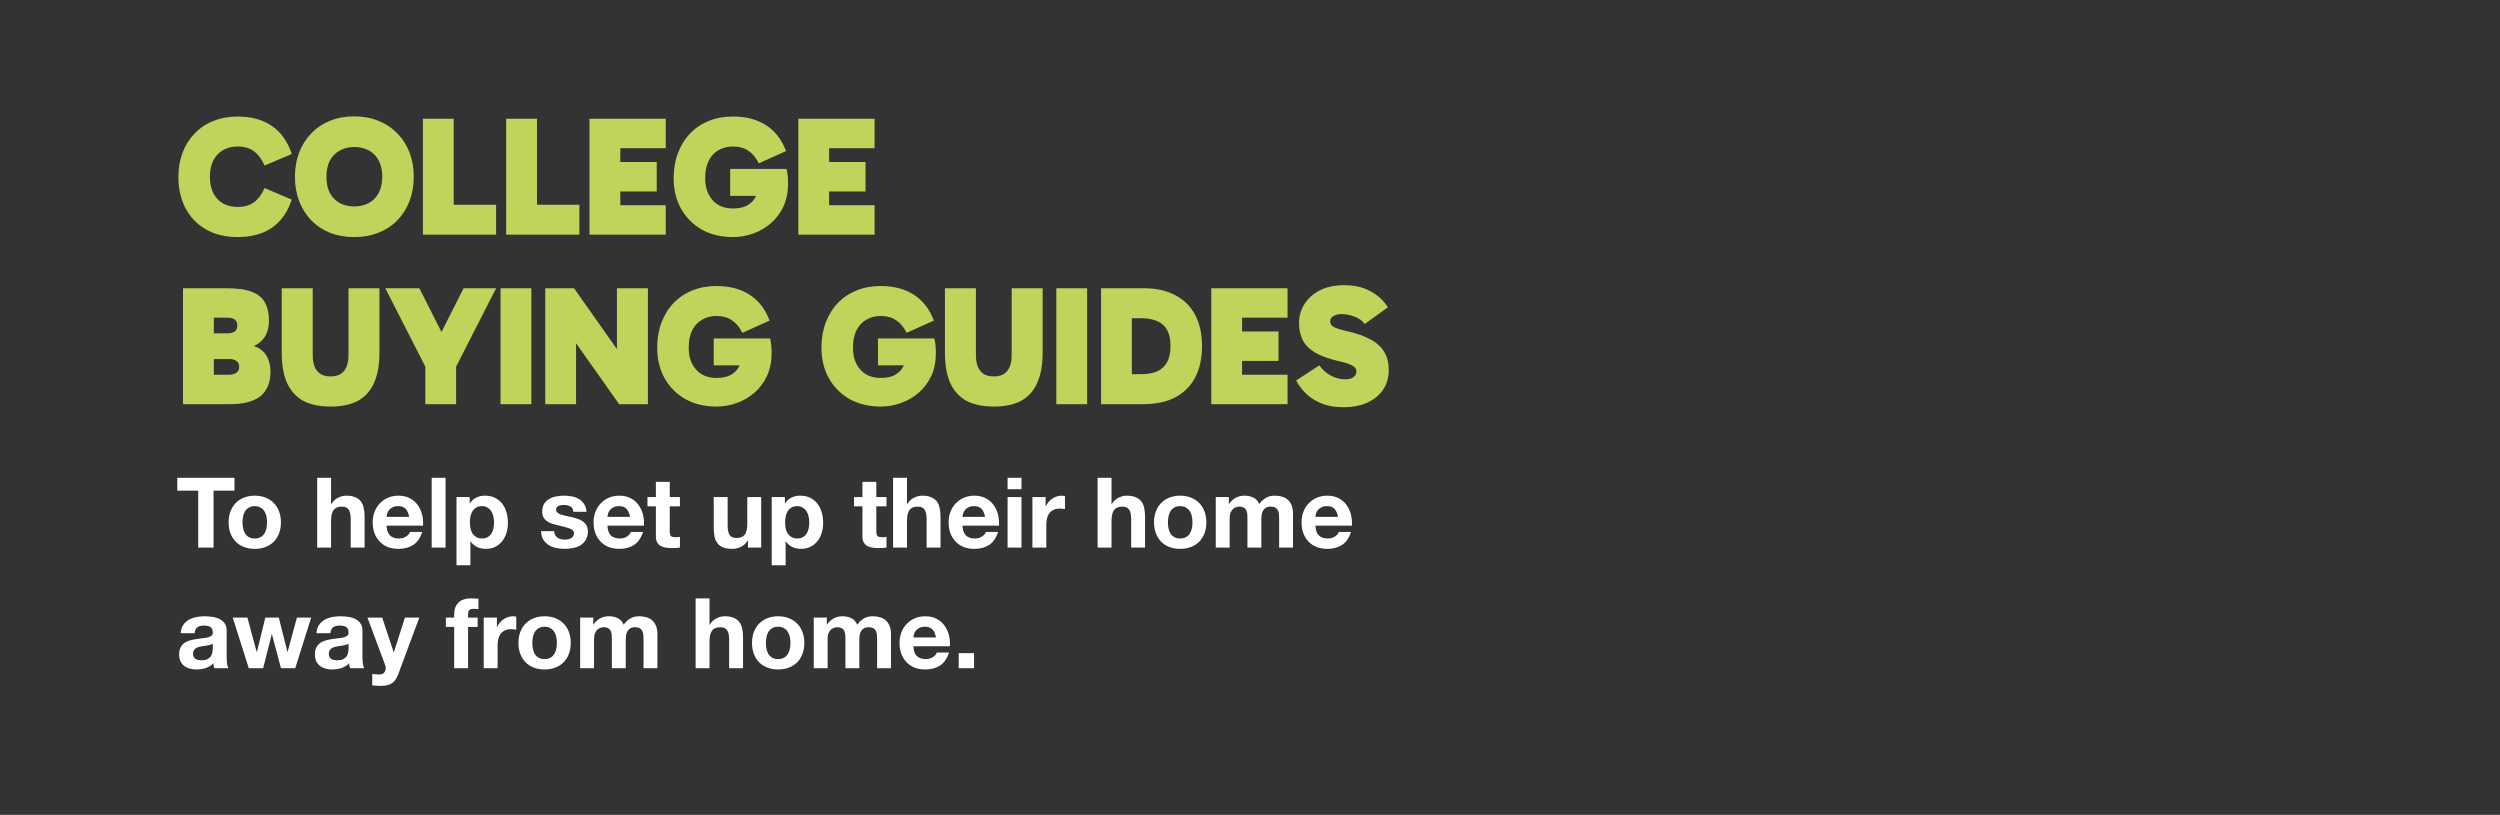
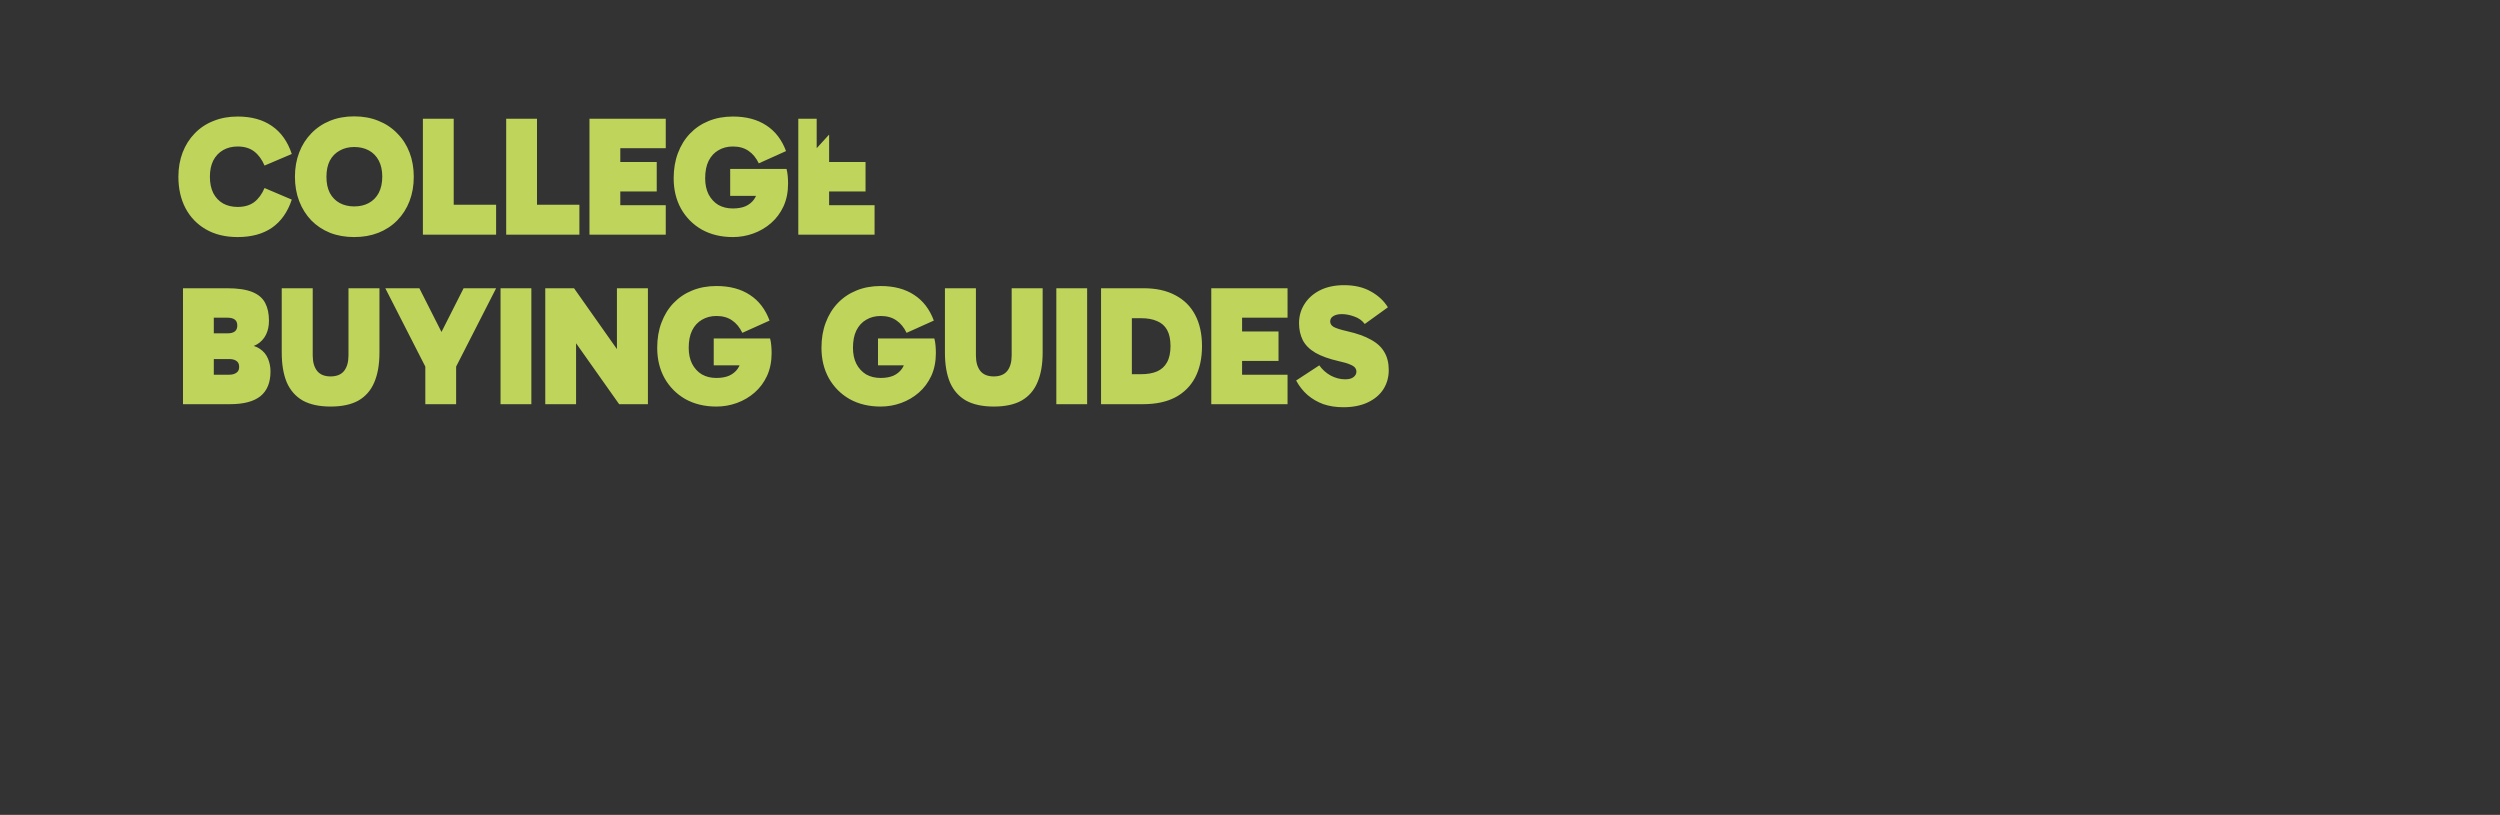
<svg xmlns="http://www.w3.org/2000/svg" width="767" height="250" viewBox="0 0 767 250" fill="none">
  <rect x="0" y="0" width="767" height="250" fill="#333333" stroke="none" />
-   <path d="M72.908 72.731C69.147 72.731 65.909 71.948 63.193 70.381C60.477 68.814 58.387 66.655 56.925 63.904C55.462 61.118 54.731 57.898 54.731 54.241C54.731 51.525 55.166 49.036 56.037 46.772C56.907 44.509 58.144 42.559 59.745 40.922C61.347 39.251 63.262 37.98 65.491 37.11C67.719 36.204 70.192 35.752 72.908 35.752C77.156 35.752 80.673 36.727 83.458 38.677C86.244 40.592 88.264 43.447 89.517 47.242L81.16 50.794C80.359 48.914 79.297 47.469 77.974 46.459C76.651 45.449 74.962 44.944 72.908 44.944C71.236 44.944 69.756 45.31 68.468 46.041C67.18 46.772 66.17 47.834 65.439 49.227C64.742 50.62 64.394 52.291 64.394 54.241C64.394 56.191 64.742 57.863 65.439 59.256C66.17 60.648 67.18 61.711 68.468 62.442C69.756 63.138 71.236 63.486 72.908 63.486C74.962 63.486 76.651 62.999 77.974 62.024C79.297 61.014 80.359 59.569 81.16 57.689L89.517 61.24C88.264 65.036 86.244 67.909 83.458 69.859C80.673 71.774 77.156 72.731 72.908 72.731ZM90.487 54.241C90.487 51.525 90.922 49.036 91.793 46.772C92.663 44.509 93.9 42.559 95.501 40.922C97.103 39.251 99.018 37.963 101.247 37.057C103.475 36.152 105.947 35.699 108.663 35.699C111.38 35.699 113.852 36.152 116.08 37.057C118.344 37.963 120.276 39.251 121.878 40.922C123.515 42.559 124.768 44.509 125.639 46.772C126.509 49.036 126.944 51.525 126.944 54.241C126.944 56.957 126.509 59.447 125.639 61.711C124.768 63.974 123.515 65.941 121.878 67.613C120.276 69.249 118.344 70.52 116.08 71.425C113.852 72.296 111.38 72.731 108.663 72.731C105.947 72.731 103.475 72.296 101.247 71.425C99.018 70.52 97.103 69.249 95.501 67.613C93.9 65.941 92.663 63.974 91.793 61.711C90.922 59.447 90.487 56.957 90.487 54.241ZM100.15 54.241C100.15 56.191 100.498 57.845 101.194 59.203C101.926 60.561 102.935 61.589 104.224 62.285C105.512 62.981 106.992 63.33 108.663 63.33C110.37 63.33 111.867 62.981 113.155 62.285C114.444 61.589 115.454 60.561 116.185 59.203C116.916 57.811 117.282 56.139 117.282 54.189C117.282 52.239 116.916 50.585 116.185 49.227C115.454 47.869 114.444 46.842 113.155 46.146C111.867 45.449 110.37 45.101 108.663 45.101C106.992 45.101 105.512 45.467 104.224 46.198C102.935 46.894 101.926 47.922 101.194 49.279C100.498 50.638 100.15 52.291 100.15 54.241ZM152.204 72H129.744V36.431H139.198V67.247L136.273 62.807H152.204V72ZM177.758 72H155.299V36.431H164.753V67.247L161.828 62.807H177.758V72ZM186.651 58.733V49.697H201.485V58.733H186.651ZM186.494 45.467L190.307 41.288V67.822L186.233 62.964H204.253V72H180.853V36.431H204.253V45.467H186.494ZM224.857 72.731C221.236 72.731 218.05 71.965 215.299 70.433C212.583 68.866 210.459 66.725 208.927 64.009C207.429 61.293 206.681 58.194 206.681 54.712C206.681 51.856 207.116 49.279 207.987 46.981C208.857 44.648 210.093 42.646 211.695 40.975C213.297 39.303 215.212 38.015 217.44 37.11C219.669 36.204 222.141 35.752 224.857 35.752C228.931 35.752 232.344 36.657 235.095 38.468C237.845 40.243 239.865 42.873 241.153 46.355L232.796 50.115C231.995 48.444 230.951 47.173 229.663 46.302C228.374 45.397 226.772 44.944 224.857 44.944C223.186 44.944 221.706 45.327 220.418 46.093C219.129 46.825 218.119 47.922 217.388 49.384C216.692 50.812 216.344 52.587 216.344 54.712C216.344 56.592 216.692 58.228 217.388 59.621C218.119 61.014 219.112 62.093 220.365 62.86C221.654 63.591 223.134 63.956 224.805 63.956C226.337 63.956 227.643 63.73 228.722 63.277C229.802 62.79 230.672 62.093 231.334 61.188C231.995 60.248 232.431 59.081 232.64 57.689L235.93 60.091H224.022V51.839H241.31C241.484 52.5 241.606 53.214 241.676 53.98C241.745 54.746 241.78 55.53 241.78 56.331C241.78 58.942 241.31 61.275 240.37 63.33C239.43 65.349 238.159 67.055 236.557 68.448C234.955 69.841 233.145 70.903 231.125 71.634C229.105 72.366 227.016 72.731 224.857 72.731ZM250.716 58.733V49.697H265.549V58.733H250.716ZM250.559 45.467L254.372 41.288V67.822L250.298 62.964H268.318V72H244.918V36.431H268.318V45.467H250.559ZM56.142 124V88.431H69.617C72.925 88.431 75.519 88.814 77.4 89.58C79.28 90.346 80.603 91.477 81.369 92.975C82.135 94.437 82.518 96.248 82.518 98.407C82.518 100.043 82.205 101.488 81.578 102.742C80.951 103.961 80.063 104.918 78.914 105.615C77.765 106.311 76.407 106.659 74.84 106.659V105.771C76.86 105.771 78.462 106.172 79.645 106.973C80.829 107.739 81.683 108.749 82.205 110.002C82.727 111.256 82.988 112.579 82.988 113.972C82.988 117.349 81.961 119.874 79.907 121.545C77.852 123.182 74.753 124 70.609 124H56.142ZM65.595 92.818V119.247L62.409 114.964H70.296C71.201 114.964 71.933 114.773 72.49 114.389C73.082 114.006 73.378 113.397 73.378 112.561C73.378 111.726 73.099 111.116 72.542 110.733C71.985 110.35 71.271 110.159 70.401 110.159H62.409V102.272H69.722C70.766 102.272 71.532 102.08 72.02 101.697C72.542 101.314 72.803 100.705 72.803 99.869C72.803 99.034 72.542 98.424 72.02 98.041C71.532 97.658 70.766 97.467 69.722 97.467H62.566L65.595 92.818ZM101.427 124.731C97.98 124.731 95.142 124.122 92.914 122.903C90.72 121.65 89.084 119.804 88.004 117.367C86.959 114.894 86.437 111.83 86.437 108.174V88.431H95.943V109.062C95.943 111.082 96.396 112.666 97.301 113.815C98.207 114.929 99.582 115.486 101.427 115.486C103.273 115.486 104.648 114.929 105.554 113.815C106.459 112.666 106.912 111.082 106.912 109.062V88.431H116.418V108.174C116.418 111.83 115.878 114.894 114.799 117.367C113.754 119.804 112.135 121.65 109.941 122.903C107.747 124.122 104.91 124.731 101.427 124.731ZM137.38 105.667H133.515L142.238 88.431H152.214L139.626 113.084L139.94 108.801V124H130.486V108.801L130.799 113.084L118.212 88.431H128.658L137.38 105.667ZM163.019 124H153.565V88.431H163.019V124ZM189.954 124L173.188 100.287L176.739 99.347V124H167.286V88.431H176.113L192.827 112.144L189.275 113.084V88.431H198.781V124H189.954ZM219.808 124.731C216.186 124.731 213 123.965 210.249 122.433C207.533 120.866 205.409 118.725 203.877 116.009C202.38 113.293 201.631 110.194 201.631 106.712C201.631 103.856 202.066 101.279 202.937 98.981C203.807 96.648 205.044 94.646 206.645 92.975C208.247 91.303 210.162 90.015 212.391 89.11C214.619 88.204 217.092 87.752 219.808 87.752C223.882 87.752 227.294 88.657 230.045 90.468C232.796 92.243 234.815 94.873 236.104 98.355L227.747 102.115C226.946 100.444 225.901 99.173 224.613 98.302C223.324 97.397 221.723 96.944 219.808 96.944C218.136 96.944 216.656 97.327 215.368 98.093C214.08 98.825 213.07 99.921 212.339 101.384C211.642 102.812 211.294 104.587 211.294 106.712C211.294 108.592 211.642 110.228 212.339 111.621C213.07 113.014 214.062 114.094 215.316 114.86C216.604 115.591 218.084 115.956 219.755 115.956C221.287 115.956 222.593 115.73 223.673 115.277C224.752 114.79 225.623 114.094 226.284 113.188C226.946 112.248 227.381 111.082 227.59 109.689L230.881 112.091H218.972V103.839H236.26C236.434 104.5 236.556 105.214 236.626 105.98C236.696 106.746 236.73 107.53 236.73 108.331C236.73 110.942 236.26 113.275 235.32 115.33C234.38 117.349 233.109 119.055 231.507 120.448C229.906 121.841 228.095 122.903 226.075 123.634C224.056 124.366 221.966 124.731 219.808 124.731ZM270.202 124.731C266.581 124.731 263.395 123.965 260.644 122.433C257.928 120.866 255.804 118.725 254.272 116.009C252.775 113.293 252.026 110.194 252.026 106.712C252.026 103.856 252.461 101.279 253.332 98.981C254.202 96.648 255.438 94.646 257.04 92.975C258.642 91.303 260.557 90.015 262.786 89.11C265.014 88.204 267.486 87.752 270.202 87.752C274.276 87.752 277.689 88.657 280.44 90.468C283.191 92.243 285.21 94.873 286.498 98.355L278.142 102.115C277.341 100.444 276.296 99.173 275.008 98.302C273.719 97.397 272.118 96.944 270.202 96.944C268.531 96.944 267.051 97.327 265.763 98.093C264.474 98.825 263.465 99.921 262.733 101.384C262.037 102.812 261.689 104.587 261.689 106.712C261.689 108.592 262.037 110.228 262.733 111.621C263.465 113.014 264.457 114.094 265.711 114.86C266.999 115.591 268.479 115.956 270.15 115.956C271.682 115.956 272.988 115.73 274.067 115.277C275.147 114.79 276.017 114.094 276.679 113.188C277.341 112.248 277.776 111.082 277.985 109.689L281.275 112.091H269.367V103.839H286.655C286.829 104.5 286.951 105.214 287.021 105.98C287.09 106.746 287.125 107.53 287.125 108.331C287.125 110.942 286.655 113.275 285.715 115.33C284.775 117.349 283.504 119.055 281.902 120.448C280.3 121.841 278.49 122.903 276.47 123.634C274.451 124.366 272.361 124.731 270.202 124.731ZM304.894 124.731C301.447 124.731 298.609 124.122 296.38 122.903C294.187 121.65 292.55 119.804 291.471 117.367C290.426 114.894 289.904 111.83 289.904 108.174V88.431H299.41V109.062C299.41 111.082 299.862 112.666 300.768 113.815C301.673 114.929 303.049 115.486 304.894 115.486C306.74 115.486 308.115 114.929 309.02 113.815C309.926 112.666 310.378 111.082 310.378 109.062V88.431H319.884V108.174C319.884 111.83 319.345 114.894 318.265 117.367C317.221 119.804 315.601 121.65 313.408 122.903C311.214 124.122 308.376 124.731 304.894 124.731ZM333.535 124H324.081V88.431H333.535V124ZM337.802 124V88.431H350.807C354.672 88.431 357.928 89.144 360.574 90.572C363.256 91.965 365.293 93.984 366.685 96.631C368.078 99.277 368.775 102.463 368.775 106.189C368.775 109.915 368.078 113.119 366.685 115.8C365.293 118.446 363.256 120.483 360.574 121.911C357.893 123.304 354.62 124 350.755 124H337.802ZM347.255 118.986L343.129 114.807H350.024C351.974 114.807 353.61 114.529 354.933 113.972C356.291 113.38 357.319 112.457 358.015 111.203C358.746 109.915 359.112 108.244 359.112 106.189C359.112 104.135 358.764 102.481 358.067 101.227C357.371 99.974 356.344 99.068 354.986 98.511C353.662 97.919 352.026 97.623 350.076 97.623H342.764L347.255 95.168V118.986ZM377.417 110.733V101.697H392.251V110.733H377.417ZM377.26 97.467L381.073 93.288V119.822L376.999 114.964H395.019V124H371.619V88.431H395.019V97.467H377.26ZM412.124 124.94C409.895 124.94 407.858 124.627 406.013 124C404.202 123.338 402.583 122.398 401.155 121.18C399.762 119.961 398.596 118.481 397.656 116.74L404.759 112.091C405.664 113.38 406.831 114.424 408.259 115.225C409.721 115.991 411.201 116.374 412.698 116.374C413.847 116.374 414.7 116.148 415.257 115.695C415.849 115.243 416.145 114.685 416.145 114.024C416.145 113.571 416.006 113.171 415.728 112.823C415.484 112.474 414.979 112.144 414.213 111.83C413.447 111.482 412.333 111.151 410.87 110.838C407.806 110.141 405.368 109.271 403.558 108.226C401.747 107.147 400.459 105.858 399.693 104.361C398.927 102.829 398.544 101.088 398.544 99.138C398.544 96.979 399.101 95.029 400.215 93.288C401.329 91.512 402.914 90.102 404.968 89.057C407.057 88.013 409.529 87.49 412.385 87.49C415.588 87.49 418.322 88.135 420.585 89.423C422.848 90.677 424.589 92.296 425.808 94.281L418.705 99.399C417.904 98.32 416.824 97.554 415.466 97.101C414.143 96.614 412.872 96.37 411.654 96.37C410.574 96.37 409.704 96.579 409.042 96.996C408.415 97.38 408.102 97.919 408.102 98.616C408.102 99.312 408.45 99.869 409.146 100.287C409.878 100.705 411.305 101.158 413.429 101.645C416.354 102.307 418.74 103.16 420.585 104.204C422.465 105.214 423.841 106.485 424.711 108.017C425.617 109.515 426.069 111.36 426.069 113.554C426.069 115.747 425.512 117.715 424.398 119.456C423.284 121.162 421.682 122.503 419.593 123.478C417.503 124.453 415.014 124.94 412.124 124.94Z" fill="#BFD45A" />
-   <path d="M60.81 150.54H54.39V146.58H71.94V150.54H65.52V168H60.81V150.54ZM74.4 160.26C74.4 160.88 74.46 161.49 74.58 162.09C74.7 162.67 74.9 163.2 75.18 163.68C75.48 164.14 75.87 164.51 76.35 164.79C76.83 165.07 77.43 165.21 78.15 165.21C78.87 165.21 79.47 165.07 79.95 164.79C80.45 164.51 80.84 164.14 81.12 163.68C81.42 163.2 81.63 162.67 81.75 162.09C81.87 161.49 81.93 160.88 81.93 160.26C81.93 159.64 81.87 159.03 81.75 158.43C81.63 157.83 81.42 157.3 81.12 156.84C80.84 156.38 80.45 156.01 79.95 155.73C79.47 155.43 78.87 155.28 78.15 155.28C77.43 155.28 76.83 155.43 76.35 155.73C75.87 156.01 75.48 156.38 75.18 156.84C74.9 157.3 74.7 157.83 74.58 158.43C74.46 159.03 74.4 159.64 74.4 160.26ZM70.14 160.26C70.14 159.02 70.33 157.9 70.71 156.9C71.09 155.88 71.63 155.02 72.33 154.32C73.03 153.6 73.87 153.05 74.85 152.67C75.83 152.27 76.93 152.07 78.15 152.07C79.37 152.07 80.47 152.27 81.45 152.67C82.45 153.05 83.3 153.6 84 154.32C84.7 155.02 85.24 155.88 85.62 156.9C86 157.9 86.19 159.02 86.19 160.26C86.19 161.5 86 162.62 85.62 163.62C85.24 164.62 84.7 165.48 84 166.2C83.3 166.9 82.45 167.44 81.45 167.82C80.47 168.2 79.37 168.39 78.15 168.39C76.93 168.39 75.83 168.2 74.85 167.82C73.87 167.44 73.03 166.9 72.33 166.2C71.63 165.48 71.09 164.62 70.71 163.62C70.33 162.62 70.14 161.5 70.14 160.26ZM97.309 146.58H101.569V154.65H101.659C102.199 153.75 102.889 153.1 103.729 152.7C104.569 152.28 105.389 152.07 106.189 152.07C107.329 152.07 108.259 152.23 108.979 152.55C109.719 152.85 110.299 153.28 110.719 153.84C111.139 154.38 111.429 155.05 111.589 155.85C111.769 156.63 111.859 157.5 111.859 158.46V168H107.599V159.24C107.599 157.96 107.399 157.01 106.999 156.39C106.599 155.75 105.889 155.43 104.869 155.43C103.709 155.43 102.869 155.78 102.349 156.48C101.829 157.16 101.569 158.29 101.569 159.87V168H97.309V146.58ZM125.533 158.58C125.333 157.5 124.973 156.68 124.453 156.12C123.953 155.56 123.183 155.28 122.143 155.28C121.463 155.28 120.893 155.4 120.433 155.64C119.993 155.86 119.633 156.14 119.353 156.48C119.093 156.82 118.903 157.18 118.783 157.56C118.683 157.94 118.623 158.28 118.603 158.58H125.533ZM118.603 161.28C118.663 162.66 119.013 163.66 119.653 164.28C120.293 164.9 121.213 165.21 122.413 165.21C123.273 165.21 124.013 165 124.633 164.58C125.253 164.14 125.633 163.68 125.773 163.2H129.523C128.923 165.06 128.003 166.39 126.763 167.19C125.523 167.99 124.023 168.39 122.263 168.39C121.043 168.39 119.943 168.2 118.963 167.82C117.983 167.42 117.153 166.86 116.473 166.14C115.793 165.42 115.263 164.56 114.883 163.56C114.523 162.56 114.343 161.46 114.343 160.26C114.343 159.1 114.533 158.02 114.913 157.02C115.293 156.02 115.833 155.16 116.533 154.44C117.233 153.7 118.063 153.12 119.023 152.7C120.003 152.28 121.083 152.07 122.263 152.07C123.583 152.07 124.733 152.33 125.713 152.85C126.693 153.35 127.493 154.03 128.113 154.89C128.753 155.75 129.213 156.73 129.493 157.83C129.773 158.93 129.873 160.08 129.793 161.28H118.603ZM132.439 146.58H136.699V168H132.439V146.58ZM147.884 165.21C148.584 165.21 149.164 165.07 149.624 164.79C150.104 164.51 150.484 164.15 150.764 163.71C151.064 163.25 151.274 162.72 151.394 162.12C151.514 161.52 151.574 160.91 151.574 160.29C151.574 159.67 151.504 159.06 151.364 158.46C151.244 157.86 151.034 157.33 150.734 156.87C150.434 156.39 150.044 156.01 149.564 155.73C149.104 155.43 148.534 155.28 147.854 155.28C147.154 155.28 146.564 155.43 146.084 155.73C145.624 156.01 145.244 156.38 144.944 156.84C144.664 157.3 144.464 157.83 144.344 158.43C144.224 159.03 144.164 159.65 144.164 160.29C144.164 160.91 144.224 161.52 144.344 162.12C144.484 162.72 144.694 163.25 144.974 163.71C145.274 164.15 145.664 164.51 146.144 164.79C146.624 165.07 147.204 165.21 147.884 165.21ZM140.054 152.49H144.104V154.47H144.164C144.684 153.63 145.344 153.02 146.144 152.64C146.944 152.26 147.824 152.07 148.784 152.07C150.004 152.07 151.054 152.3 151.934 152.76C152.814 153.22 153.544 153.83 154.124 154.59C154.704 155.35 155.134 156.24 155.414 157.26C155.694 158.26 155.834 159.31 155.834 160.41C155.834 161.45 155.694 162.45 155.414 163.41C155.134 164.37 154.704 165.22 154.124 165.96C153.564 166.7 152.854 167.29 151.994 167.73C151.154 168.17 150.164 168.39 149.024 168.39C148.064 168.39 147.174 168.2 146.354 167.82C145.554 167.42 144.894 166.84 144.374 166.08H144.314V173.43H140.054V152.49ZM170.043 162.96C170.043 163.42 170.133 163.82 170.313 164.16C170.513 164.48 170.763 164.75 171.063 164.97C171.363 165.17 171.703 165.32 172.083 165.42C172.483 165.52 172.893 165.57 173.313 165.57C173.613 165.57 173.923 165.54 174.243 165.48C174.583 165.4 174.883 165.29 175.143 165.15C175.423 164.99 175.653 164.79 175.833 164.55C176.013 164.29 176.103 163.97 176.103 163.59C176.103 162.95 175.673 162.47 174.813 162.15C173.973 161.83 172.793 161.51 171.273 161.19C170.653 161.05 170.043 160.89 169.443 160.71C168.863 160.51 168.343 160.26 167.883 159.96C167.423 159.64 167.053 159.25 166.773 158.79C166.493 158.31 166.353 157.73 166.353 157.05C166.353 156.05 166.543 155.23 166.923 154.59C167.323 153.95 167.843 153.45 168.483 153.09C169.123 152.71 169.843 152.45 170.643 152.31C171.443 152.15 172.263 152.07 173.103 152.07C173.943 152.07 174.753 152.15 175.533 152.31C176.333 152.47 177.043 152.74 177.663 153.12C178.283 153.5 178.793 154.01 179.193 154.65C179.613 155.27 179.863 156.06 179.943 157.02H175.893C175.833 156.2 175.523 155.65 174.963 155.37C174.403 155.07 173.743 154.92 172.983 154.92C172.743 154.92 172.483 154.94 172.203 154.98C171.923 155 171.663 155.06 171.423 155.16C171.203 155.26 171.013 155.41 170.853 155.61C170.693 155.79 170.613 156.04 170.613 156.36C170.613 156.74 170.753 157.05 171.033 157.29C171.313 157.53 171.673 157.73 172.113 157.89C172.573 158.03 173.093 158.16 173.673 158.28C174.253 158.4 174.843 158.53 175.443 158.67C176.063 158.81 176.663 158.98 177.243 159.18C177.843 159.38 178.373 159.65 178.833 159.99C179.293 160.31 179.663 160.72 179.943 161.22C180.223 161.7 180.363 162.3 180.363 163.02C180.363 164.04 180.153 164.9 179.733 165.6C179.333 166.28 178.803 166.83 178.143 167.25C177.483 167.67 176.723 167.96 175.863 168.12C175.023 168.3 174.163 168.39 173.283 168.39C172.383 168.39 171.503 168.3 170.643 168.12C169.783 167.94 169.013 167.64 168.333 167.22C167.673 166.8 167.123 166.25 166.683 165.57C166.263 164.87 166.033 164 165.993 162.96H170.043ZM193.296 158.58C193.096 157.5 192.736 156.68 192.216 156.12C191.716 155.56 190.946 155.28 189.906 155.28C189.226 155.28 188.656 155.4 188.196 155.64C187.756 155.86 187.396 156.14 187.116 156.48C186.856 156.82 186.666 157.18 186.546 157.56C186.446 157.94 186.386 158.28 186.366 158.58H193.296ZM186.366 161.28C186.426 162.66 186.776 163.66 187.416 164.28C188.056 164.9 188.976 165.21 190.176 165.21C191.036 165.21 191.776 165 192.396 164.58C193.016 164.14 193.396 163.68 193.536 163.2H197.286C196.686 165.06 195.766 166.39 194.526 167.19C193.286 167.99 191.786 168.39 190.026 168.39C188.806 168.39 187.706 168.2 186.726 167.82C185.746 167.42 184.916 166.86 184.236 166.14C183.556 165.42 183.026 164.56 182.646 163.56C182.286 162.56 182.106 161.46 182.106 160.26C182.106 159.1 182.296 158.02 182.676 157.02C183.056 156.02 183.596 155.16 184.296 154.44C184.996 153.7 185.826 153.12 186.786 152.7C187.766 152.28 188.846 152.07 190.026 152.07C191.346 152.07 192.496 152.33 193.476 152.85C194.456 153.35 195.256 154.03 195.876 154.89C196.516 155.75 196.976 156.73 197.256 157.83C197.536 158.93 197.636 160.08 197.556 161.28H186.366ZM205.483 152.49H208.603V155.34H205.483V163.02C205.483 163.74 205.603 164.22 205.843 164.46C206.083 164.7 206.563 164.82 207.283 164.82C207.523 164.82 207.753 164.81 207.973 164.79C208.193 164.77 208.403 164.74 208.603 164.7V168C208.243 168.06 207.843 168.1 207.403 168.12C206.963 168.14 206.533 168.15 206.113 168.15C205.453 168.15 204.823 168.1 204.223 168C203.643 167.92 203.123 167.75 202.663 167.49C202.223 167.23 201.873 166.86 201.613 166.38C201.353 165.9 201.223 165.27 201.223 164.49V155.34H198.643V152.49H201.223V147.84H205.483V152.49ZM233.529 168H229.479V165.84H229.389C228.849 166.74 228.149 167.39 227.289 167.79C226.429 168.19 225.549 168.39 224.649 168.39C223.509 168.39 222.569 168.24 221.829 167.94C221.109 167.64 220.539 167.22 220.119 166.68C219.699 166.12 219.399 165.45 219.219 164.67C219.059 163.87 218.979 162.99 218.979 162.03V152.49H223.239V161.25C223.239 162.53 223.439 163.49 223.839 164.13C224.239 164.75 224.949 165.06 225.969 165.06C227.129 165.06 227.969 164.72 228.489 164.04C229.009 163.34 229.269 162.2 229.269 160.62V152.49H233.529V168ZM244.593 165.21C245.293 165.21 245.873 165.07 246.333 164.79C246.813 164.51 247.193 164.15 247.473 163.71C247.773 163.25 247.983 162.72 248.103 162.12C248.223 161.52 248.283 160.91 248.283 160.29C248.283 159.67 248.213 159.06 248.073 158.46C247.953 157.86 247.743 157.33 247.443 156.87C247.143 156.39 246.753 156.01 246.273 155.73C245.813 155.43 245.243 155.28 244.563 155.28C243.863 155.28 243.273 155.43 242.793 155.73C242.333 156.01 241.953 156.38 241.653 156.84C241.373 157.3 241.173 157.83 241.053 158.43C240.933 159.03 240.873 159.65 240.873 160.29C240.873 160.91 240.933 161.52 241.053 162.12C241.193 162.72 241.403 163.25 241.683 163.71C241.983 164.15 242.373 164.51 242.853 164.79C243.333 165.07 243.913 165.21 244.593 165.21ZM236.763 152.49H240.813V154.47H240.873C241.393 153.63 242.053 153.02 242.853 152.64C243.653 152.26 244.533 152.07 245.493 152.07C246.713 152.07 247.763 152.3 248.643 152.76C249.523 153.22 250.253 153.83 250.833 154.59C251.413 155.35 251.843 156.24 252.123 157.26C252.403 158.26 252.543 159.31 252.543 160.41C252.543 161.45 252.403 162.45 252.123 163.41C251.843 164.37 251.413 165.22 250.833 165.96C250.273 166.7 249.563 167.29 248.703 167.73C247.863 168.17 246.873 168.39 245.733 168.39C244.773 168.39 243.883 168.2 243.063 167.82C242.263 167.42 241.603 166.84 241.083 166.08H241.023V173.43H236.763V152.49ZM268.852 152.49H271.972V155.34H268.852V163.02C268.852 163.74 268.972 164.22 269.212 164.46C269.452 164.7 269.932 164.82 270.652 164.82C270.892 164.82 271.122 164.81 271.342 164.79C271.562 164.77 271.772 164.74 271.972 164.7V168C271.612 168.06 271.212 168.1 270.772 168.12C270.332 168.14 269.902 168.15 269.482 168.15C268.822 168.15 268.192 168.1 267.592 168C267.012 167.92 266.492 167.75 266.032 167.49C265.592 167.23 265.242 166.86 264.982 166.38C264.722 165.9 264.592 165.27 264.592 164.49V155.34H262.012V152.49H264.592V147.84H268.852V152.49ZM273.999 146.58H278.259V154.65H278.349C278.889 153.75 279.579 153.1 280.419 152.7C281.259 152.28 282.079 152.07 282.879 152.07C284.019 152.07 284.949 152.23 285.669 152.55C286.409 152.85 286.989 153.28 287.409 153.84C287.829 154.38 288.119 155.05 288.279 155.85C288.459 156.63 288.549 157.5 288.549 158.46V168H284.289V159.24C284.289 157.96 284.089 157.01 283.689 156.39C283.289 155.75 282.579 155.43 281.559 155.43C280.399 155.43 279.559 155.78 279.039 156.48C278.519 157.16 278.259 158.29 278.259 159.87V168H273.999V146.58ZM302.222 158.58C302.022 157.5 301.662 156.68 301.142 156.12C300.642 155.56 299.872 155.28 298.832 155.28C298.152 155.28 297.582 155.4 297.122 155.64C296.682 155.86 296.322 156.14 296.042 156.48C295.782 156.82 295.592 157.18 295.472 157.56C295.372 157.94 295.312 158.28 295.292 158.58H302.222ZM295.292 161.28C295.352 162.66 295.702 163.66 296.342 164.28C296.982 164.9 297.902 165.21 299.102 165.21C299.962 165.21 300.702 165 301.322 164.58C301.942 164.14 302.322 163.68 302.462 163.2H306.212C305.612 165.06 304.692 166.39 303.452 167.19C302.212 167.99 300.712 168.39 298.952 168.39C297.732 168.39 296.632 168.2 295.652 167.82C294.672 167.42 293.842 166.86 293.162 166.14C292.482 165.42 291.952 164.56 291.572 163.56C291.212 162.56 291.032 161.46 291.032 160.26C291.032 159.1 291.222 158.02 291.602 157.02C291.982 156.02 292.522 155.16 293.222 154.44C293.922 153.7 294.752 153.12 295.712 152.7C296.692 152.28 297.772 152.07 298.952 152.07C300.272 152.07 301.422 152.33 302.402 152.85C303.382 153.35 304.182 154.03 304.802 154.89C305.442 155.75 305.902 156.73 306.182 157.83C306.462 158.93 306.562 160.08 306.482 161.28H295.292ZM313.389 150.09H309.129V146.58H313.389V150.09ZM309.129 152.49H313.389V168H309.129V152.49ZM316.743 152.49H320.793V155.37H320.853C321.053 154.89 321.323 154.45 321.663 154.05C322.003 153.63 322.393 153.28 322.833 153C323.273 152.7 323.743 152.47 324.243 152.31C324.743 152.15 325.263 152.07 325.803 152.07C326.083 152.07 326.393 152.12 326.733 152.22V156.18C326.533 156.14 326.293 156.11 326.013 156.09C325.733 156.05 325.463 156.03 325.203 156.03C324.423 156.03 323.763 156.16 323.223 156.42C322.683 156.68 322.243 157.04 321.903 157.5C321.583 157.94 321.353 158.46 321.213 159.06C321.073 159.66 321.003 160.31 321.003 161.01V168H316.743V152.49ZM336.753 146.58H341.013V154.65H341.103C341.643 153.75 342.333 153.1 343.173 152.7C344.013 152.28 344.833 152.07 345.633 152.07C346.773 152.07 347.703 152.23 348.423 152.55C349.163 152.85 349.743 153.28 350.163 153.84C350.583 154.38 350.873 155.05 351.033 155.85C351.213 156.63 351.303 157.5 351.303 158.46V168H347.043V159.24C347.043 157.96 346.843 157.01 346.443 156.39C346.043 155.75 345.333 155.43 344.313 155.43C343.153 155.43 342.313 155.78 341.793 156.48C341.273 157.16 341.013 158.29 341.013 159.87V168H336.753V146.58ZM358.316 160.26C358.316 160.88 358.376 161.49 358.496 162.09C358.616 162.67 358.816 163.2 359.096 163.68C359.396 164.14 359.786 164.51 360.266 164.79C360.746 165.07 361.346 165.21 362.066 165.21C362.786 165.21 363.386 165.07 363.866 164.79C364.366 164.51 364.756 164.14 365.036 163.68C365.336 163.2 365.546 162.67 365.666 162.09C365.786 161.49 365.846 160.88 365.846 160.26C365.846 159.64 365.786 159.03 365.666 158.43C365.546 157.83 365.336 157.3 365.036 156.84C364.756 156.38 364.366 156.01 363.866 155.73C363.386 155.43 362.786 155.28 362.066 155.28C361.346 155.28 360.746 155.43 360.266 155.73C359.786 156.01 359.396 156.38 359.096 156.84C358.816 157.3 358.616 157.83 358.496 158.43C358.376 159.03 358.316 159.64 358.316 160.26ZM354.056 160.26C354.056 159.02 354.246 157.9 354.626 156.9C355.006 155.88 355.546 155.02 356.246 154.32C356.946 153.6 357.786 153.05 358.766 152.67C359.746 152.27 360.846 152.07 362.066 152.07C363.286 152.07 364.386 152.27 365.366 152.67C366.366 153.05 367.216 153.6 367.916 154.32C368.616 155.02 369.156 155.88 369.536 156.9C369.916 157.9 370.106 159.02 370.106 160.26C370.106 161.5 369.916 162.62 369.536 163.62C369.156 164.62 368.616 165.48 367.916 166.2C367.216 166.9 366.366 167.44 365.366 167.82C364.386 168.2 363.286 168.39 362.066 168.39C360.846 168.39 359.746 168.2 358.766 167.82C357.786 167.44 356.946 166.9 356.246 166.2C355.546 165.48 355.006 164.62 354.626 163.62C354.246 162.62 354.056 161.5 354.056 160.26ZM372.996 152.49H377.016V154.59H377.076C377.636 153.79 378.306 153.17 379.086 152.73C379.886 152.29 380.796 152.07 381.816 152.07C382.796 152.07 383.686 152.26 384.486 152.64C385.306 153.02 385.926 153.69 386.346 154.65C386.806 153.97 387.426 153.37 388.206 152.85C389.006 152.33 389.946 152.07 391.026 152.07C391.846 152.07 392.606 152.17 393.306 152.37C394.006 152.57 394.606 152.89 395.106 153.33C395.606 153.77 395.996 154.35 396.276 155.07C396.556 155.77 396.696 156.62 396.696 157.62V168H392.436V159.21C392.436 158.69 392.416 158.2 392.376 157.74C392.336 157.28 392.226 156.88 392.046 156.54C391.866 156.2 391.596 155.93 391.236 155.73C390.896 155.53 390.426 155.43 389.826 155.43C389.226 155.43 388.736 155.55 388.356 155.79C387.996 156.01 387.706 156.31 387.486 156.69C387.286 157.05 387.146 157.47 387.066 157.95C387.006 158.41 386.976 158.88 386.976 159.36V168H382.716V159.3C382.716 158.84 382.706 158.39 382.686 157.95C382.666 157.49 382.576 157.07 382.416 156.69C382.276 156.31 382.026 156.01 381.666 155.79C381.326 155.55 380.816 155.43 380.136 155.43C379.936 155.43 379.666 155.48 379.326 155.58C379.006 155.66 378.686 155.83 378.366 156.09C378.066 156.33 377.806 156.69 377.586 157.17C377.366 157.63 377.256 158.24 377.256 159V168H372.996V152.49ZM410.503 158.58C410.303 157.5 409.943 156.68 409.423 156.12C408.923 155.56 408.153 155.28 407.113 155.28C406.433 155.28 405.863 155.4 405.403 155.64C404.963 155.86 404.603 156.14 404.323 156.48C404.063 156.82 403.873 157.18 403.753 157.56C403.653 157.94 403.593 158.28 403.573 158.58H410.503ZM403.573 161.28C403.633 162.66 403.983 163.66 404.623 164.28C405.263 164.9 406.183 165.21 407.383 165.21C408.243 165.21 408.983 165 409.603 164.58C410.223 164.14 410.603 163.68 410.743 163.2H414.493C413.893 165.06 412.973 166.39 411.733 167.19C410.493 167.99 408.993 168.39 407.233 168.39C406.013 168.39 404.913 168.2 403.933 167.82C402.953 167.42 402.123 166.86 401.443 166.14C400.763 165.42 400.233 164.56 399.853 163.56C399.493 162.56 399.313 161.46 399.313 160.26C399.313 159.1 399.503 158.02 399.883 157.02C400.263 156.02 400.803 155.16 401.503 154.44C402.203 153.7 403.033 153.12 403.993 152.7C404.973 152.28 406.053 152.07 407.233 152.07C408.553 152.07 409.703 152.33 410.683 152.85C411.663 153.35 412.463 154.03 413.083 154.89C413.723 155.75 414.183 156.73 414.463 157.83C414.743 158.93 414.843 160.08 414.763 161.28H403.573ZM55.44 194.26C55.5 193.26 55.75 192.43 56.19 191.77C56.63 191.11 57.19 190.58 57.87 190.18C58.55 189.78 59.31 189.5 60.15 189.34C61.01 189.16 61.87 189.07 62.73 189.07C63.51 189.07 64.3 189.13 65.1 189.25C65.9 189.35 66.63 189.56 67.29 189.88C67.95 190.2 68.49 190.65 68.91 191.23C69.33 191.79 69.54 192.54 69.54 193.48V201.55C69.54 202.25 69.58 202.92 69.66 203.56C69.74 204.2 69.88 204.68 70.08 205H65.76C65.68 204.76 65.61 204.52 65.55 204.28C65.51 204.02 65.48 203.76 65.46 203.5C64.78 204.2 63.98 204.69 63.06 204.97C62.14 205.25 61.2 205.39 60.24 205.39C59.5 205.39 58.81 205.3 58.17 205.12C57.53 204.94 56.97 204.66 56.49 204.28C56.01 203.9 55.63 203.42 55.35 202.84C55.09 202.26 54.96 201.57 54.96 200.77C54.96 199.89 55.11 199.17 55.41 198.61C55.73 198.03 56.13 197.57 56.61 197.23C57.11 196.89 57.67 196.64 58.29 196.48C58.93 196.3 59.57 196.16 60.21 196.06C60.85 195.96 61.48 195.88 62.1 195.82C62.72 195.76 63.27 195.67 63.75 195.55C64.23 195.43 64.61 195.26 64.89 195.04C65.17 194.8 65.3 194.46 65.28 194.02C65.28 193.56 65.2 193.2 65.04 192.94C64.9 192.66 64.7 192.45 64.44 192.31C64.2 192.15 63.91 192.05 63.57 192.01C63.25 191.95 62.9 191.92 62.52 191.92C61.68 191.92 61.02 192.1 60.54 192.46C60.06 192.82 59.78 193.42 59.7 194.26H55.44ZM65.28 197.41C65.1 197.57 64.87 197.7 64.59 197.8C64.33 197.88 64.04 197.95 63.72 198.01C63.42 198.07 63.1 198.12 62.76 198.16C62.42 198.2 62.08 198.25 61.74 198.31C61.42 198.37 61.1 198.45 60.78 198.55C60.48 198.65 60.21 198.79 59.97 198.97C59.75 199.13 59.57 199.34 59.43 199.6C59.29 199.86 59.22 200.19 59.22 200.59C59.22 200.97 59.29 201.29 59.43 201.55C59.57 201.81 59.76 202.02 60 202.18C60.24 202.32 60.52 202.42 60.84 202.48C61.16 202.54 61.49 202.57 61.83 202.57C62.67 202.57 63.32 202.43 63.78 202.15C64.24 201.87 64.58 201.54 64.8 201.16C65.02 200.76 65.15 200.36 65.19 199.96C65.25 199.56 65.28 199.24 65.28 199V197.41ZM90.577 205H86.197L83.437 194.59H83.377L80.737 205H76.327L71.407 189.49H75.907L78.757 200.02H78.817L81.397 189.49H85.537L88.177 199.99H88.237L91.087 189.49H95.467L90.577 205ZM97.1 194.26C97.16 193.26 97.41 192.43 97.85 191.77C98.29 191.11 98.85 190.58 99.53 190.18C100.21 189.78 100.97 189.5 101.81 189.34C102.67 189.16 103.53 189.07 104.39 189.07C105.17 189.07 105.96 189.13 106.76 189.25C107.56 189.35 108.29 189.56 108.95 189.88C109.61 190.2 110.15 190.65 110.57 191.23C110.99 191.79 111.2 192.54 111.2 193.48V201.55C111.2 202.25 111.24 202.92 111.32 203.56C111.4 204.2 111.54 204.68 111.74 205H107.42C107.34 204.76 107.27 204.52 107.21 204.28C107.17 204.02 107.14 203.76 107.12 203.5C106.44 204.2 105.64 204.69 104.72 204.97C103.8 205.25 102.86 205.39 101.9 205.39C101.16 205.39 100.47 205.3 99.83 205.12C99.19 204.94 98.63 204.66 98.15 204.28C97.67 203.9 97.29 203.42 97.01 202.84C96.75 202.26 96.62 201.57 96.62 200.77C96.62 199.89 96.77 199.17 97.07 198.61C97.39 198.03 97.79 197.57 98.27 197.23C98.77 196.89 99.33 196.64 99.95 196.48C100.59 196.3 101.23 196.16 101.87 196.06C102.51 195.96 103.14 195.88 103.76 195.82C104.38 195.76 104.93 195.67 105.41 195.55C105.89 195.43 106.27 195.26 106.55 195.04C106.83 194.8 106.96 194.46 106.94 194.02C106.94 193.56 106.86 193.2 106.7 192.94C106.56 192.66 106.36 192.45 106.1 192.31C105.86 192.15 105.57 192.05 105.23 192.01C104.91 191.95 104.56 191.92 104.18 191.92C103.34 191.92 102.68 192.1 102.2 192.46C101.72 192.82 101.44 193.42 101.36 194.26H97.1ZM106.94 197.41C106.76 197.57 106.53 197.7 106.25 197.8C105.99 197.88 105.7 197.95 105.38 198.01C105.08 198.07 104.76 198.12 104.42 198.16C104.08 198.2 103.74 198.25 103.4 198.31C103.08 198.37 102.76 198.45 102.44 198.55C102.14 198.65 101.87 198.79 101.63 198.97C101.41 199.13 101.23 199.34 101.09 199.6C100.95 199.86 100.88 200.19 100.88 200.59C100.88 200.97 100.95 201.29 101.09 201.55C101.23 201.81 101.42 202.02 101.66 202.18C101.9 202.32 102.18 202.42 102.5 202.48C102.82 202.54 103.15 202.57 103.49 202.57C104.33 202.57 104.98 202.43 105.44 202.15C105.9 201.87 106.24 201.54 106.46 201.16C106.68 200.76 106.81 200.36 106.85 199.96C106.91 199.56 106.94 199.24 106.94 199V197.41ZM122.157 206.92C121.697 208.18 121.057 209.08 120.237 209.62C119.417 210.16 118.277 210.43 116.817 210.43C116.377 210.43 115.937 210.41 115.497 210.37C115.077 210.35 114.647 210.32 114.207 210.28V206.77C114.607 206.81 115.017 206.85 115.437 206.89C115.857 206.93 116.277 206.94 116.697 206.92C117.257 206.86 117.667 206.64 117.927 206.26C118.207 205.88 118.347 205.46 118.347 205C118.347 204.66 118.287 204.34 118.167 204.04L112.737 189.49H117.267L120.777 200.11H120.837L124.227 189.49H128.637L122.157 206.92ZM139.343 192.34H136.793V189.49H139.343V188.29C139.343 186.91 139.773 185.78 140.633 184.9C141.493 184.02 142.793 183.58 144.533 183.58C144.913 183.58 145.293 183.6 145.673 183.64C146.053 183.66 146.423 183.68 146.783 183.7V186.88C146.283 186.82 145.763 186.79 145.223 186.79C144.643 186.79 144.223 186.93 143.963 187.21C143.723 187.47 143.603 187.92 143.603 188.56V189.49H146.543V192.34H143.603V205H139.343V192.34ZM148.403 189.49H152.453V192.37H152.513C152.713 191.89 152.983 191.45 153.323 191.05C153.663 190.63 154.053 190.28 154.493 190C154.933 189.7 155.403 189.47 155.903 189.31C156.403 189.15 156.923 189.07 157.463 189.07C157.743 189.07 158.053 189.12 158.393 189.22V193.18C158.193 193.14 157.953 193.11 157.673 193.09C157.393 193.05 157.123 193.03 156.863 193.03C156.083 193.03 155.423 193.16 154.883 193.42C154.343 193.68 153.903 194.04 153.563 194.5C153.243 194.94 153.013 195.46 152.873 196.06C152.733 196.66 152.663 197.31 152.663 198.01V205H148.403V189.49ZM163.316 197.26C163.316 197.88 163.376 198.49 163.496 199.09C163.616 199.67 163.816 200.2 164.096 200.68C164.396 201.14 164.786 201.51 165.266 201.79C165.746 202.07 166.346 202.21 167.066 202.21C167.786 202.21 168.386 202.07 168.866 201.79C169.366 201.51 169.756 201.14 170.036 200.68C170.336 200.2 170.546 199.67 170.666 199.09C170.786 198.49 170.846 197.88 170.846 197.26C170.846 196.64 170.786 196.03 170.666 195.43C170.546 194.83 170.336 194.3 170.036 193.84C169.756 193.38 169.366 193.01 168.866 192.73C168.386 192.43 167.786 192.28 167.066 192.28C166.346 192.28 165.746 192.43 165.266 192.73C164.786 193.01 164.396 193.38 164.096 193.84C163.816 194.3 163.616 194.83 163.496 195.43C163.376 196.03 163.316 196.64 163.316 197.26ZM159.056 197.26C159.056 196.02 159.246 194.9 159.626 193.9C160.006 192.88 160.546 192.02 161.246 191.32C161.946 190.6 162.786 190.05 163.766 189.67C164.746 189.27 165.846 189.07 167.066 189.07C168.286 189.07 169.386 189.27 170.366 189.67C171.366 190.05 172.216 190.6 172.916 191.32C173.616 192.02 174.156 192.88 174.536 193.9C174.916 194.9 175.106 196.02 175.106 197.26C175.106 198.5 174.916 199.62 174.536 200.62C174.156 201.62 173.616 202.48 172.916 203.2C172.216 203.9 171.366 204.44 170.366 204.82C169.386 205.2 168.286 205.39 167.066 205.39C165.846 205.39 164.746 205.2 163.766 204.82C162.786 204.44 161.946 203.9 161.246 203.2C160.546 202.48 160.006 201.62 159.626 200.62C159.246 199.62 159.056 198.5 159.056 197.26ZM177.996 189.49H182.016V191.59H182.076C182.636 190.79 183.306 190.17 184.086 189.73C184.886 189.29 185.796 189.07 186.816 189.07C187.796 189.07 188.686 189.26 189.486 189.64C190.306 190.02 190.926 190.69 191.346 191.65C191.806 190.97 192.426 190.37 193.206 189.85C194.006 189.33 194.946 189.07 196.026 189.07C196.846 189.07 197.606 189.17 198.306 189.37C199.006 189.57 199.606 189.89 200.106 190.33C200.606 190.77 200.996 191.35 201.276 192.07C201.556 192.77 201.696 193.62 201.696 194.62V205H197.436V196.21C197.436 195.69 197.416 195.2 197.376 194.74C197.336 194.28 197.226 193.88 197.046 193.54C196.866 193.2 196.596 192.93 196.236 192.73C195.896 192.53 195.426 192.43 194.826 192.43C194.226 192.43 193.736 192.55 193.356 192.79C192.996 193.01 192.706 193.31 192.486 193.69C192.286 194.05 192.146 194.47 192.066 194.95C192.006 195.41 191.976 195.88 191.976 196.36V205H187.716V196.3C187.716 195.84 187.706 195.39 187.686 194.95C187.666 194.49 187.576 194.07 187.416 193.69C187.276 193.31 187.026 193.01 186.666 192.79C186.326 192.55 185.816 192.43 185.136 192.43C184.936 192.43 184.666 192.48 184.326 192.58C184.006 192.66 183.686 192.83 183.366 193.09C183.066 193.33 182.806 193.69 182.586 194.17C182.366 194.63 182.256 195.24 182.256 196V205H177.996V189.49ZM213.413 183.58H217.673V191.65H217.763C218.303 190.75 218.993 190.1 219.833 189.7C220.673 189.28 221.493 189.07 222.293 189.07C223.433 189.07 224.363 189.23 225.083 189.55C225.823 189.85 226.403 190.28 226.823 190.84C227.243 191.38 227.533 192.05 227.693 192.85C227.873 193.63 227.963 194.5 227.963 195.46V205H223.703V196.24C223.703 194.96 223.503 194.01 223.103 193.39C222.703 192.75 221.993 192.43 220.973 192.43C219.813 192.43 218.973 192.78 218.453 193.48C217.933 194.16 217.673 195.29 217.673 196.87V205H213.413V183.58ZM234.976 197.26C234.976 197.88 235.036 198.49 235.156 199.09C235.276 199.67 235.476 200.2 235.756 200.68C236.056 201.14 236.446 201.51 236.926 201.79C237.406 202.07 238.006 202.21 238.726 202.21C239.446 202.21 240.046 202.07 240.526 201.79C241.026 201.51 241.416 201.14 241.696 200.68C241.996 200.2 242.206 199.67 242.326 199.09C242.446 198.49 242.506 197.88 242.506 197.26C242.506 196.64 242.446 196.03 242.326 195.43C242.206 194.83 241.996 194.3 241.696 193.84C241.416 193.38 241.026 193.01 240.526 192.73C240.046 192.43 239.446 192.28 238.726 192.28C238.006 192.28 237.406 192.43 236.926 192.73C236.446 193.01 236.056 193.38 235.756 193.84C235.476 194.3 235.276 194.83 235.156 195.43C235.036 196.03 234.976 196.64 234.976 197.26ZM230.716 197.26C230.716 196.02 230.906 194.9 231.286 193.9C231.666 192.88 232.206 192.02 232.906 191.32C233.606 190.6 234.446 190.05 235.426 189.67C236.406 189.27 237.506 189.07 238.726 189.07C239.946 189.07 241.046 189.27 242.026 189.67C243.026 190.05 243.876 190.6 244.576 191.32C245.276 192.02 245.816 192.88 246.196 193.9C246.576 194.9 246.766 196.02 246.766 197.26C246.766 198.5 246.576 199.62 246.196 200.62C245.816 201.62 245.276 202.48 244.576 203.2C243.876 203.9 243.026 204.44 242.026 204.82C241.046 205.2 239.946 205.39 238.726 205.39C237.506 205.39 236.406 205.2 235.426 204.82C234.446 204.44 233.606 203.9 232.906 203.2C232.206 202.48 231.666 201.62 231.286 200.62C230.906 199.62 230.716 198.5 230.716 197.26ZM249.656 189.49H253.676V191.59H253.736C254.296 190.79 254.966 190.17 255.746 189.73C256.546 189.29 257.456 189.07 258.476 189.07C259.456 189.07 260.346 189.26 261.146 189.64C261.966 190.02 262.586 190.69 263.006 191.65C263.466 190.97 264.086 190.37 264.866 189.85C265.666 189.33 266.606 189.07 267.686 189.07C268.506 189.07 269.266 189.17 269.966 189.37C270.666 189.57 271.266 189.89 271.766 190.33C272.266 190.77 272.656 191.35 272.936 192.07C273.216 192.77 273.356 193.62 273.356 194.62V205H269.096V196.21C269.096 195.69 269.076 195.2 269.036 194.74C268.996 194.28 268.886 193.88 268.706 193.54C268.526 193.2 268.256 192.93 267.896 192.73C267.556 192.53 267.086 192.43 266.486 192.43C265.886 192.43 265.396 192.55 265.016 192.79C264.656 193.01 264.366 193.31 264.146 193.69C263.946 194.05 263.806 194.47 263.726 194.95C263.666 195.41 263.636 195.88 263.636 196.36V205H259.376V196.3C259.376 195.84 259.366 195.39 259.346 194.95C259.326 194.49 259.236 194.07 259.076 193.69C258.936 193.31 258.686 193.01 258.326 192.79C257.986 192.55 257.476 192.43 256.796 192.43C256.596 192.43 256.326 192.48 255.986 192.58C255.666 192.66 255.346 192.83 255.026 193.09C254.726 193.33 254.466 193.69 254.246 194.17C254.026 194.63 253.916 195.24 253.916 196V205H249.656V189.49ZM287.164 195.58C286.964 194.5 286.604 193.68 286.084 193.12C285.584 192.56 284.814 192.28 283.774 192.28C283.094 192.28 282.524 192.4 282.064 192.64C281.624 192.86 281.264 193.14 280.984 193.48C280.724 193.82 280.534 194.18 280.414 194.56C280.314 194.94 280.254 195.28 280.234 195.58H287.164ZM280.234 198.28C280.294 199.66 280.644 200.66 281.284 201.28C281.924 201.9 282.844 202.21 284.044 202.21C284.904 202.21 285.644 202 286.264 201.58C286.884 201.14 287.264 200.68 287.404 200.2H291.154C290.554 202.06 289.634 203.39 288.394 204.19C287.154 204.99 285.654 205.39 283.894 205.39C282.674 205.39 281.574 205.2 280.594 204.82C279.614 204.42 278.784 203.86 278.104 203.14C277.424 202.42 276.894 201.56 276.514 200.56C276.154 199.56 275.974 198.46 275.974 197.26C275.974 196.1 276.164 195.02 276.544 194.02C276.924 193.02 277.464 192.16 278.164 191.44C278.864 190.7 279.694 190.12 280.654 189.7C281.634 189.28 282.714 189.07 283.894 189.07C285.214 189.07 286.364 189.33 287.344 189.85C288.324 190.35 289.124 191.03 289.744 191.89C290.384 192.75 290.844 193.73 291.124 194.83C291.404 195.93 291.504 197.08 291.424 198.28H280.234ZM294.13 200.38H298.84V205H294.13V200.38Z" fill="white" />
+   <path d="M72.908 72.731C69.147 72.731 65.909 71.948 63.193 70.381C60.477 68.814 58.387 66.655 56.925 63.904C55.462 61.118 54.731 57.898 54.731 54.241C54.731 51.525 55.166 49.036 56.037 46.772C56.907 44.509 58.144 42.559 59.745 40.922C61.347 39.251 63.262 37.98 65.491 37.11C67.719 36.204 70.192 35.752 72.908 35.752C77.156 35.752 80.673 36.727 83.458 38.677C86.244 40.592 88.264 43.447 89.517 47.242L81.16 50.794C80.359 48.914 79.297 47.469 77.974 46.459C76.651 45.449 74.962 44.944 72.908 44.944C71.236 44.944 69.756 45.31 68.468 46.041C67.18 46.772 66.17 47.834 65.439 49.227C64.742 50.62 64.394 52.291 64.394 54.241C64.394 56.191 64.742 57.863 65.439 59.256C66.17 60.648 67.18 61.711 68.468 62.442C69.756 63.138 71.236 63.486 72.908 63.486C74.962 63.486 76.651 62.999 77.974 62.024C79.297 61.014 80.359 59.569 81.16 57.689L89.517 61.24C88.264 65.036 86.244 67.909 83.458 69.859C80.673 71.774 77.156 72.731 72.908 72.731ZM90.487 54.241C90.487 51.525 90.922 49.036 91.793 46.772C92.663 44.509 93.9 42.559 95.501 40.922C97.103 39.251 99.018 37.963 101.247 37.057C103.475 36.152 105.947 35.699 108.663 35.699C111.38 35.699 113.852 36.152 116.08 37.057C118.344 37.963 120.276 39.251 121.878 40.922C123.515 42.559 124.768 44.509 125.639 46.772C126.509 49.036 126.944 51.525 126.944 54.241C126.944 56.957 126.509 59.447 125.639 61.711C124.768 63.974 123.515 65.941 121.878 67.613C120.276 69.249 118.344 70.52 116.08 71.425C113.852 72.296 111.38 72.731 108.663 72.731C105.947 72.731 103.475 72.296 101.247 71.425C99.018 70.52 97.103 69.249 95.501 67.613C93.9 65.941 92.663 63.974 91.793 61.711C90.922 59.447 90.487 56.957 90.487 54.241ZM100.15 54.241C100.15 56.191 100.498 57.845 101.194 59.203C101.926 60.561 102.935 61.589 104.224 62.285C105.512 62.981 106.992 63.33 108.663 63.33C110.37 63.33 111.867 62.981 113.155 62.285C114.444 61.589 115.454 60.561 116.185 59.203C116.916 57.811 117.282 56.139 117.282 54.189C117.282 52.239 116.916 50.585 116.185 49.227C115.454 47.869 114.444 46.842 113.155 46.146C111.867 45.449 110.37 45.101 108.663 45.101C106.992 45.101 105.512 45.467 104.224 46.198C102.935 46.894 101.926 47.922 101.194 49.279C100.498 50.638 100.15 52.291 100.15 54.241ZM152.204 72H129.744V36.431H139.198V67.247L136.273 62.807H152.204V72ZM177.758 72H155.299V36.431H164.753V67.247L161.828 62.807H177.758V72ZM186.651 58.733V49.697H201.485V58.733H186.651ZM186.494 45.467L190.307 41.288V67.822L186.233 62.964H204.253V72H180.853V36.431H204.253V45.467H186.494ZM224.857 72.731C221.236 72.731 218.05 71.965 215.299 70.433C212.583 68.866 210.459 66.725 208.927 64.009C207.429 61.293 206.681 58.194 206.681 54.712C206.681 51.856 207.116 49.279 207.987 46.981C208.857 44.648 210.093 42.646 211.695 40.975C213.297 39.303 215.212 38.015 217.44 37.11C219.669 36.204 222.141 35.752 224.857 35.752C228.931 35.752 232.344 36.657 235.095 38.468C237.845 40.243 239.865 42.873 241.153 46.355L232.796 50.115C231.995 48.444 230.951 47.173 229.663 46.302C228.374 45.397 226.772 44.944 224.857 44.944C223.186 44.944 221.706 45.327 220.418 46.093C219.129 46.825 218.119 47.922 217.388 49.384C216.692 50.812 216.344 52.587 216.344 54.712C216.344 56.592 216.692 58.228 217.388 59.621C218.119 61.014 219.112 62.093 220.365 62.86C221.654 63.591 223.134 63.956 224.805 63.956C226.337 63.956 227.643 63.73 228.722 63.277C229.802 62.79 230.672 62.093 231.334 61.188C231.995 60.248 232.431 59.081 232.64 57.689L235.93 60.091H224.022V51.839H241.31C241.484 52.5 241.606 53.214 241.676 53.98C241.745 54.746 241.78 55.53 241.78 56.331C241.78 58.942 241.31 61.275 240.37 63.33C239.43 65.349 238.159 67.055 236.557 68.448C234.955 69.841 233.145 70.903 231.125 71.634C229.105 72.366 227.016 72.731 224.857 72.731ZM250.716 58.733V49.697H265.549V58.733H250.716ZM250.559 45.467L254.372 41.288V67.822L250.298 62.964H268.318V72H244.918V36.431H268.318H250.559ZM56.142 124V88.431H69.617C72.925 88.431 75.519 88.814 77.4 89.58C79.28 90.346 80.603 91.477 81.369 92.975C82.135 94.437 82.518 96.248 82.518 98.407C82.518 100.043 82.205 101.488 81.578 102.742C80.951 103.961 80.063 104.918 78.914 105.615C77.765 106.311 76.407 106.659 74.84 106.659V105.771C76.86 105.771 78.462 106.172 79.645 106.973C80.829 107.739 81.683 108.749 82.205 110.002C82.727 111.256 82.988 112.579 82.988 113.972C82.988 117.349 81.961 119.874 79.907 121.545C77.852 123.182 74.753 124 70.609 124H56.142ZM65.595 92.818V119.247L62.409 114.964H70.296C71.201 114.964 71.933 114.773 72.49 114.389C73.082 114.006 73.378 113.397 73.378 112.561C73.378 111.726 73.099 111.116 72.542 110.733C71.985 110.35 71.271 110.159 70.401 110.159H62.409V102.272H69.722C70.766 102.272 71.532 102.08 72.02 101.697C72.542 101.314 72.803 100.705 72.803 99.869C72.803 99.034 72.542 98.424 72.02 98.041C71.532 97.658 70.766 97.467 69.722 97.467H62.566L65.595 92.818ZM101.427 124.731C97.98 124.731 95.142 124.122 92.914 122.903C90.72 121.65 89.084 119.804 88.004 117.367C86.959 114.894 86.437 111.83 86.437 108.174V88.431H95.943V109.062C95.943 111.082 96.396 112.666 97.301 113.815C98.207 114.929 99.582 115.486 101.427 115.486C103.273 115.486 104.648 114.929 105.554 113.815C106.459 112.666 106.912 111.082 106.912 109.062V88.431H116.418V108.174C116.418 111.83 115.878 114.894 114.799 117.367C113.754 119.804 112.135 121.65 109.941 122.903C107.747 124.122 104.91 124.731 101.427 124.731ZM137.38 105.667H133.515L142.238 88.431H152.214L139.626 113.084L139.94 108.801V124H130.486V108.801L130.799 113.084L118.212 88.431H128.658L137.38 105.667ZM163.019 124H153.565V88.431H163.019V124ZM189.954 124L173.188 100.287L176.739 99.347V124H167.286V88.431H176.113L192.827 112.144L189.275 113.084V88.431H198.781V124H189.954ZM219.808 124.731C216.186 124.731 213 123.965 210.249 122.433C207.533 120.866 205.409 118.725 203.877 116.009C202.38 113.293 201.631 110.194 201.631 106.712C201.631 103.856 202.066 101.279 202.937 98.981C203.807 96.648 205.044 94.646 206.645 92.975C208.247 91.303 210.162 90.015 212.391 89.11C214.619 88.204 217.092 87.752 219.808 87.752C223.882 87.752 227.294 88.657 230.045 90.468C232.796 92.243 234.815 94.873 236.104 98.355L227.747 102.115C226.946 100.444 225.901 99.173 224.613 98.302C223.324 97.397 221.723 96.944 219.808 96.944C218.136 96.944 216.656 97.327 215.368 98.093C214.08 98.825 213.07 99.921 212.339 101.384C211.642 102.812 211.294 104.587 211.294 106.712C211.294 108.592 211.642 110.228 212.339 111.621C213.07 113.014 214.062 114.094 215.316 114.86C216.604 115.591 218.084 115.956 219.755 115.956C221.287 115.956 222.593 115.73 223.673 115.277C224.752 114.79 225.623 114.094 226.284 113.188C226.946 112.248 227.381 111.082 227.59 109.689L230.881 112.091H218.972V103.839H236.26C236.434 104.5 236.556 105.214 236.626 105.98C236.696 106.746 236.73 107.53 236.73 108.331C236.73 110.942 236.26 113.275 235.32 115.33C234.38 117.349 233.109 119.055 231.507 120.448C229.906 121.841 228.095 122.903 226.075 123.634C224.056 124.366 221.966 124.731 219.808 124.731ZM270.202 124.731C266.581 124.731 263.395 123.965 260.644 122.433C257.928 120.866 255.804 118.725 254.272 116.009C252.775 113.293 252.026 110.194 252.026 106.712C252.026 103.856 252.461 101.279 253.332 98.981C254.202 96.648 255.438 94.646 257.04 92.975C258.642 91.303 260.557 90.015 262.786 89.11C265.014 88.204 267.486 87.752 270.202 87.752C274.276 87.752 277.689 88.657 280.44 90.468C283.191 92.243 285.21 94.873 286.498 98.355L278.142 102.115C277.341 100.444 276.296 99.173 275.008 98.302C273.719 97.397 272.118 96.944 270.202 96.944C268.531 96.944 267.051 97.327 265.763 98.093C264.474 98.825 263.465 99.921 262.733 101.384C262.037 102.812 261.689 104.587 261.689 106.712C261.689 108.592 262.037 110.228 262.733 111.621C263.465 113.014 264.457 114.094 265.711 114.86C266.999 115.591 268.479 115.956 270.15 115.956C271.682 115.956 272.988 115.73 274.067 115.277C275.147 114.79 276.017 114.094 276.679 113.188C277.341 112.248 277.776 111.082 277.985 109.689L281.275 112.091H269.367V103.839H286.655C286.829 104.5 286.951 105.214 287.021 105.98C287.09 106.746 287.125 107.53 287.125 108.331C287.125 110.942 286.655 113.275 285.715 115.33C284.775 117.349 283.504 119.055 281.902 120.448C280.3 121.841 278.49 122.903 276.47 123.634C274.451 124.366 272.361 124.731 270.202 124.731ZM304.894 124.731C301.447 124.731 298.609 124.122 296.38 122.903C294.187 121.65 292.55 119.804 291.471 117.367C290.426 114.894 289.904 111.83 289.904 108.174V88.431H299.41V109.062C299.41 111.082 299.862 112.666 300.768 113.815C301.673 114.929 303.049 115.486 304.894 115.486C306.74 115.486 308.115 114.929 309.02 113.815C309.926 112.666 310.378 111.082 310.378 109.062V88.431H319.884V108.174C319.884 111.83 319.345 114.894 318.265 117.367C317.221 119.804 315.601 121.65 313.408 122.903C311.214 124.122 308.376 124.731 304.894 124.731ZM333.535 124H324.081V88.431H333.535V124ZM337.802 124V88.431H350.807C354.672 88.431 357.928 89.144 360.574 90.572C363.256 91.965 365.293 93.984 366.685 96.631C368.078 99.277 368.775 102.463 368.775 106.189C368.775 109.915 368.078 113.119 366.685 115.8C365.293 118.446 363.256 120.483 360.574 121.911C357.893 123.304 354.62 124 350.755 124H337.802ZM347.255 118.986L343.129 114.807H350.024C351.974 114.807 353.61 114.529 354.933 113.972C356.291 113.38 357.319 112.457 358.015 111.203C358.746 109.915 359.112 108.244 359.112 106.189C359.112 104.135 358.764 102.481 358.067 101.227C357.371 99.974 356.344 99.068 354.986 98.511C353.662 97.919 352.026 97.623 350.076 97.623H342.764L347.255 95.168V118.986ZM377.417 110.733V101.697H392.251V110.733H377.417ZM377.26 97.467L381.073 93.288V119.822L376.999 114.964H395.019V124H371.619V88.431H395.019V97.467H377.26ZM412.124 124.94C409.895 124.94 407.858 124.627 406.013 124C404.202 123.338 402.583 122.398 401.155 121.18C399.762 119.961 398.596 118.481 397.656 116.74L404.759 112.091C405.664 113.38 406.831 114.424 408.259 115.225C409.721 115.991 411.201 116.374 412.698 116.374C413.847 116.374 414.7 116.148 415.257 115.695C415.849 115.243 416.145 114.685 416.145 114.024C416.145 113.571 416.006 113.171 415.728 112.823C415.484 112.474 414.979 112.144 414.213 111.83C413.447 111.482 412.333 111.151 410.87 110.838C407.806 110.141 405.368 109.271 403.558 108.226C401.747 107.147 400.459 105.858 399.693 104.361C398.927 102.829 398.544 101.088 398.544 99.138C398.544 96.979 399.101 95.029 400.215 93.288C401.329 91.512 402.914 90.102 404.968 89.057C407.057 88.013 409.529 87.49 412.385 87.49C415.588 87.49 418.322 88.135 420.585 89.423C422.848 90.677 424.589 92.296 425.808 94.281L418.705 99.399C417.904 98.32 416.824 97.554 415.466 97.101C414.143 96.614 412.872 96.37 411.654 96.37C410.574 96.37 409.704 96.579 409.042 96.996C408.415 97.38 408.102 97.919 408.102 98.616C408.102 99.312 408.45 99.869 409.146 100.287C409.878 100.705 411.305 101.158 413.429 101.645C416.354 102.307 418.74 103.16 420.585 104.204C422.465 105.214 423.841 106.485 424.711 108.017C425.617 109.515 426.069 111.36 426.069 113.554C426.069 115.747 425.512 117.715 424.398 119.456C423.284 121.162 421.682 122.503 419.593 123.478C417.503 124.453 415.014 124.94 412.124 124.94Z" fill="#BFD45A" />
</svg>